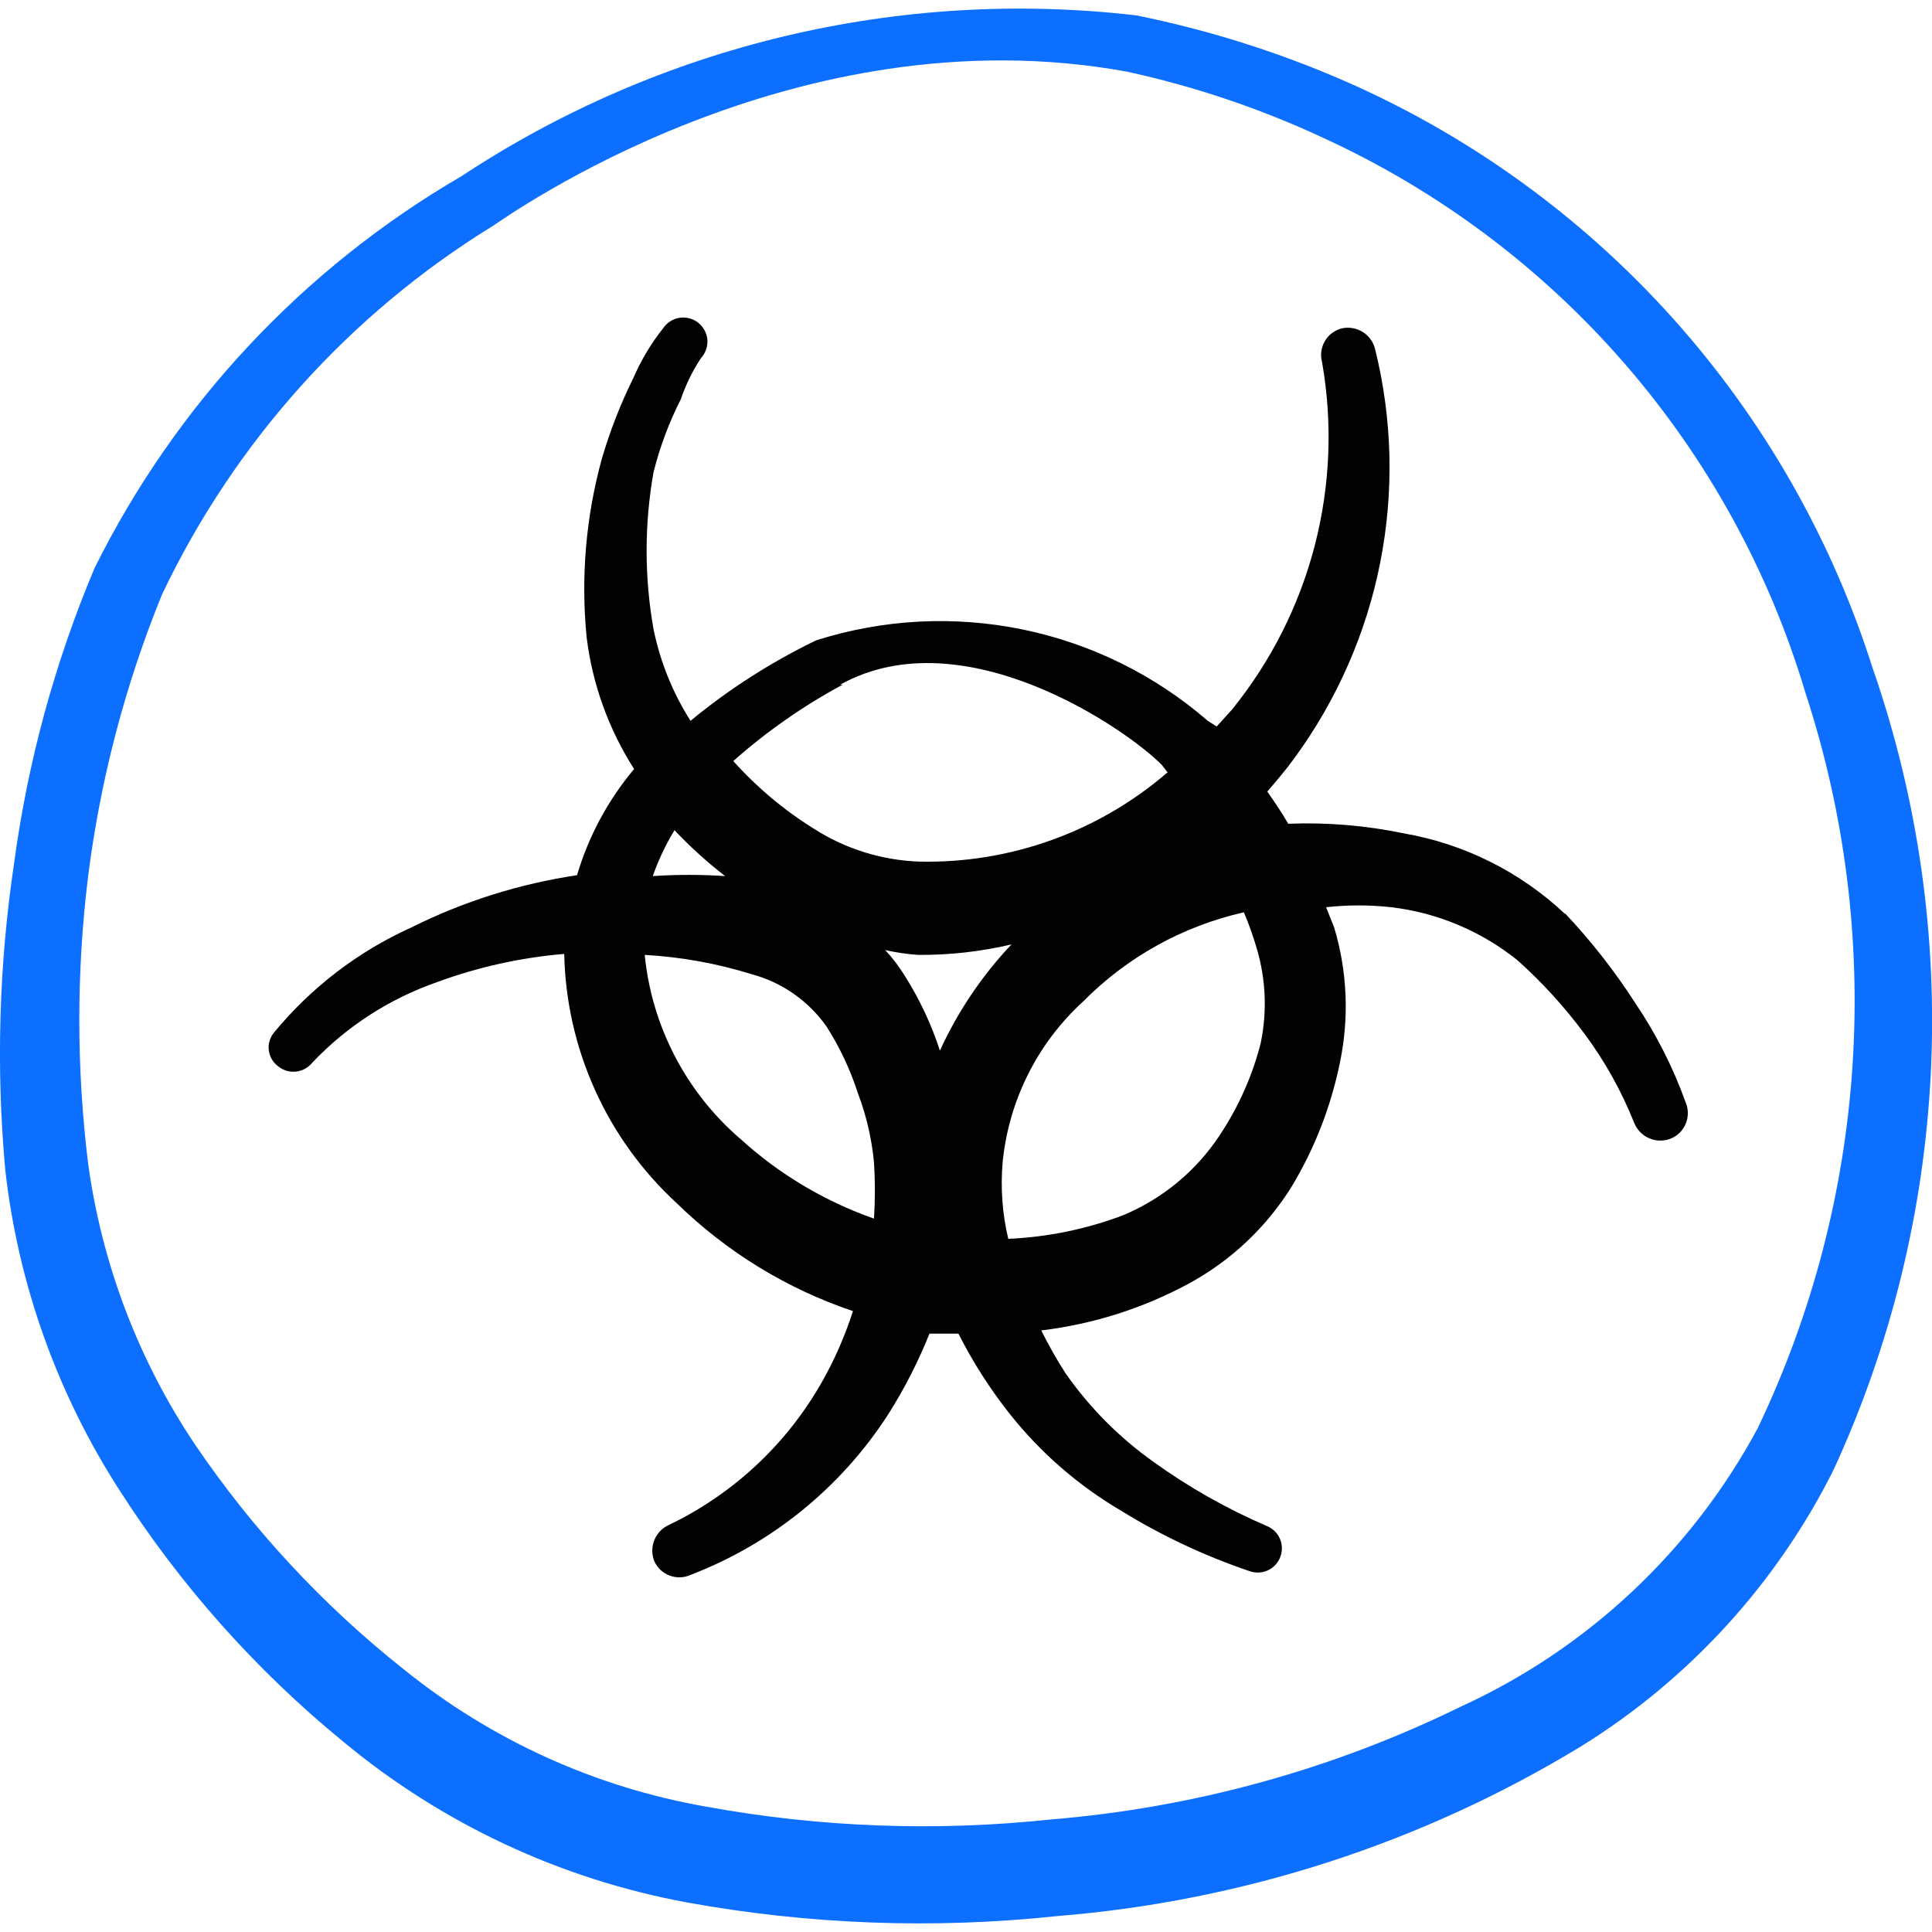
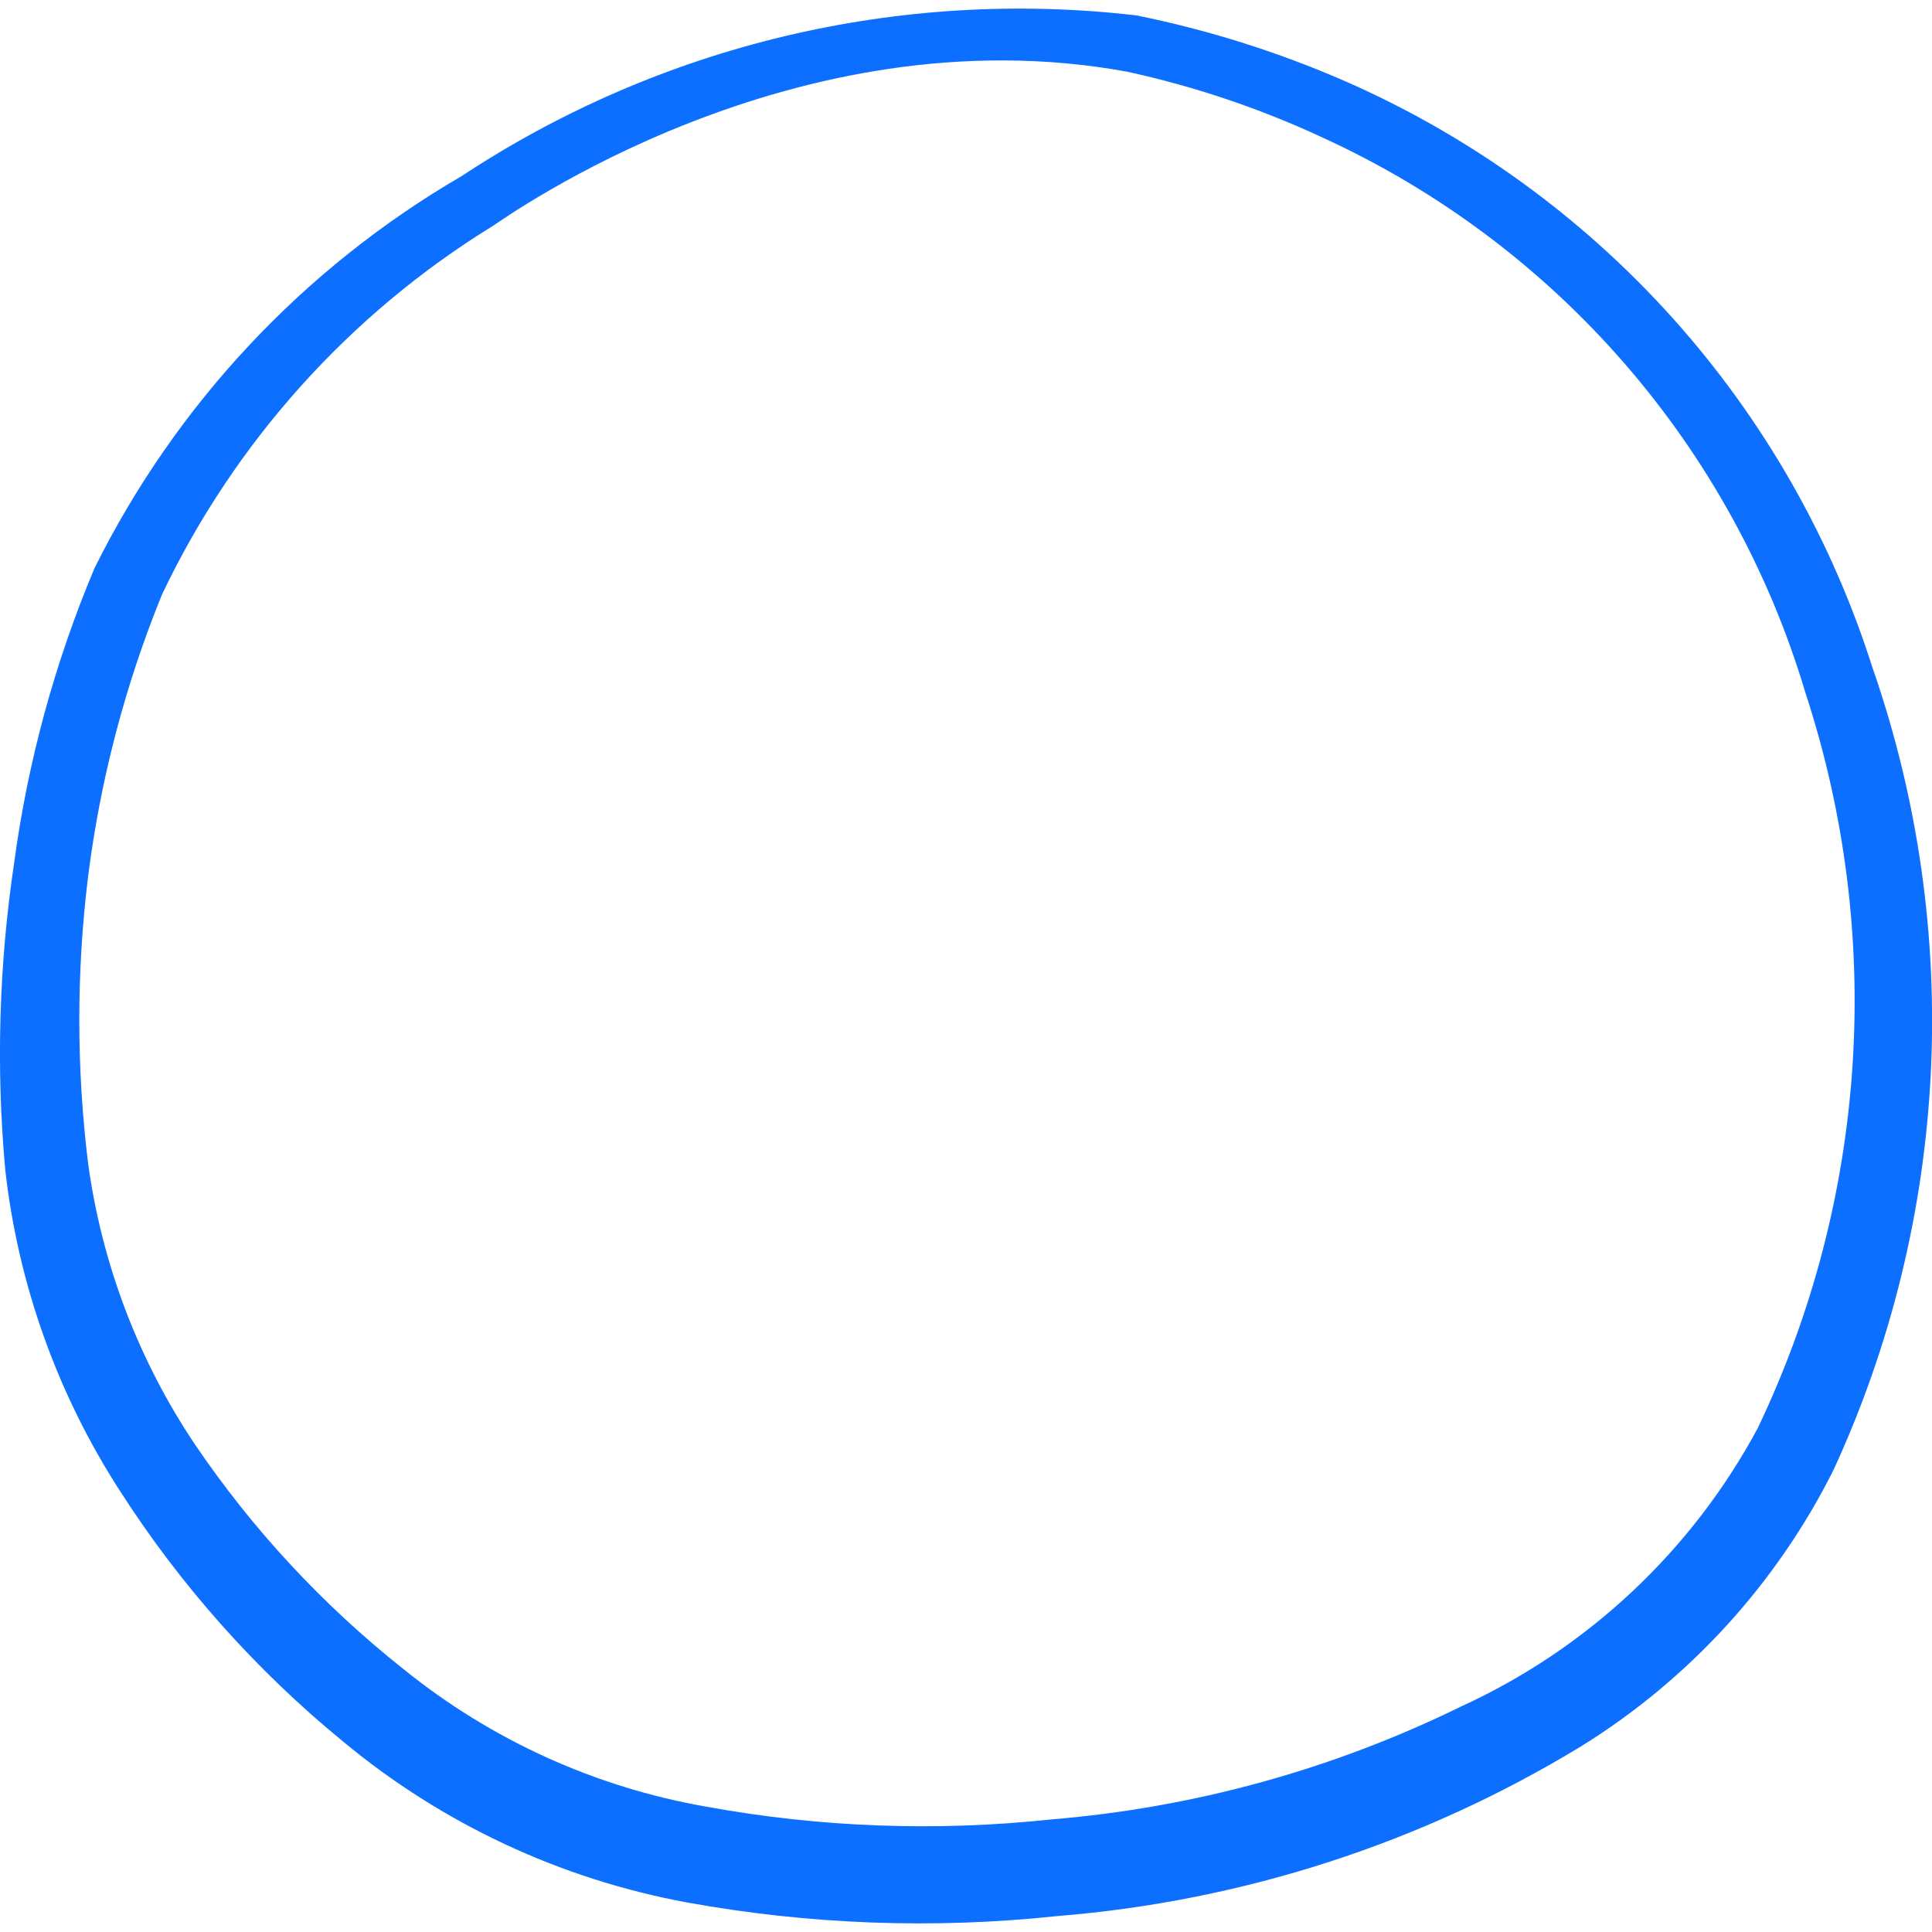
<svg xmlns="http://www.w3.org/2000/svg" fill="none" viewBox="0 0 24 24" id="Safety-Warning-Radioactive--Streamline-Freehand">
  <desc>
    Safety Warning Radioactive Streamline Icon: https://streamlinehq.com
  </desc>
  <path fill="#0c6fff" fill-rule="evenodd" d="M23.267 8.314c-0.509 -1.614 -1.357 -3.101 -2.487 -4.361 -1.131 -1.26 -2.517 -2.263 -4.067 -2.943 -0.835 -0.364 -1.705 -0.639 -2.598 -0.819 -2.942 -0.342 -5.911 0.366 -8.383 1.998C3.769 3.331 2.185 5.023 1.175 7.056 0.681 8.228 0.345 9.461 0.175 10.723c-0.188 1.26 -0.225 2.538 -0.11 3.807 0.16 1.425 0.65 2.793 1.429 3.997 0.754 1.174 1.688 2.223 2.768 3.107 1.228 1.02 2.697 1.708 4.267 1.998 1.519 0.276 3.071 0.334 4.606 0.17 2.303 -0.185 4.531 -0.907 6.505 -2.108 1.344 -0.833 2.431 -2.023 3.138 -3.437 1.44 -3.127 1.615 -6.689 0.49 -9.942Zm-1.429 9.422c-0.82 1.529 -2.119 2.747 -3.697 3.467 -1.593 0.78 -3.318 1.254 -5.086 1.399 -1.429 0.152 -2.873 0.099 -4.287 -0.16 -1.377 -0.241 -2.67 -0.829 -3.757 -1.709 -0.999 -0.792 -1.872 -1.732 -2.588 -2.788 -0.704 -1.049 -1.158 -2.245 -1.329 -3.497 -0.145 -1.181 -0.145 -2.376 0 -3.557 0.152 -1.204 0.461 -2.383 0.919 -3.507 0.899 -1.889 2.325 -3.479 4.107 -4.576C6.29 2.699 9.857 0.131 14.004 0.891c0.837 0.183 1.651 0.457 2.428 0.819 1.433 0.656 2.709 1.61 3.743 2.799s1.802 2.585 2.252 4.095c0.986 3.007 0.774 6.278 -0.59 9.133Z" clip-rule="evenodd" stroke-width="1" />
-   <path fill="#020202" fill-rule="evenodd" d="M19.44 11.352c-0.554 -0.521 -1.249 -0.869 -1.998 -0.999 -0.473 -0.099 -0.956 -0.139 -1.439 -0.12 -0.08 -0.14 -0.17 -0.27 -0.26 -0.4 0.12 -0.14 0.24 -0.28 0.34 -0.42 0.527 -0.722 0.89 -1.55 1.063 -2.427 0.173 -0.877 0.151 -1.781 -0.064 -2.649 -0.021 -0.088 -0.076 -0.164 -0.152 -0.212 -0.076 -0.048 -0.169 -0.065 -0.257 -0.047 -0.044 0.01 -0.086 0.03 -0.123 0.057 -0.037 0.027 -0.068 0.061 -0.091 0.1 -0.023 0.039 -0.038 0.083 -0.045 0.128 -0.006 0.045 -0.003 0.091 0.009 0.135 0.133 0.758 0.102 1.535 -0.091 2.28 -0.193 0.745 -0.544 1.439 -1.028 2.037l-0.19 0.21 -0.11 -0.07c-0.657 -0.57 -1.45 -0.961 -2.303 -1.136 -0.852 -0.175 -1.735 -0.128 -2.564 0.136 -0.558 0.27 -1.081 0.605 -1.559 0.999 -0.222 -0.348 -0.377 -0.734 -0.46 -1.139 -0.114 -0.644 -0.114 -1.304 0 -1.948 0.079 -0.315 0.193 -0.62 0.34 -0.909 0.061 -0.18 0.145 -0.351 0.25 -0.51 0.028 -0.03 0.049 -0.066 0.063 -0.105 0.014 -0.039 0.019 -0.081 0.016 -0.122 -0.003 -0.041 -0.015 -0.081 -0.035 -0.118 -0.02 -0.036 -0.046 -0.068 -0.079 -0.094 -0.032 -0.026 -0.07 -0.044 -0.11 -0.055 -0.04 -0.01 -0.082 -0.012 -0.123 -0.006 -0.041 0.006 -0.08 0.021 -0.115 0.044 -0.035 0.022 -0.065 0.052 -0.088 0.086 -0.15 0.189 -0.274 0.398 -0.37 0.619 -0.159 0.321 -0.289 0.655 -0.39 0.999 -0.199 0.722 -0.263 1.473 -0.19 2.218 0.071 0.583 0.273 1.143 0.59 1.639 -0.324 0.386 -0.566 0.835 -0.709 1.319 -0.716 0.107 -1.411 0.326 -2.058 0.649 -0.662 0.299 -1.247 0.747 -1.709 1.309 -0.025 0.031 -0.043 0.067 -0.054 0.105 -0.011 0.038 -0.013 0.078 -0.007 0.118 0.006 0.039 0.019 0.077 0.04 0.111 0.021 0.034 0.048 0.063 0.081 0.086 0.062 0.049 0.142 0.071 0.22 0.061 0.079 -0.009 0.15 -0.049 0.2 -0.112 0.429 -0.452 0.96 -0.794 1.549 -0.999 0.508 -0.187 1.039 -0.305 1.579 -0.35 0.012 0.584 0.142 1.159 0.383 1.692 0.24 0.532 0.586 1.01 1.016 1.406 0.62 0.605 1.368 1.063 2.188 1.339 -0.087 0.269 -0.197 0.53 -0.33 0.779 -0.436 0.819 -1.122 1.477 -1.958 1.878 -0.082 0.037 -0.147 0.105 -0.18 0.189 -0.034 0.084 -0.033 0.177 0 0.261 0.018 0.041 0.045 0.077 0.077 0.108 0.033 0.031 0.071 0.054 0.113 0.07 0.042 0.016 0.086 0.023 0.131 0.022 0.045 -0.001 0.089 -0.012 0.129 -0.03 1.011 -0.388 1.872 -1.088 2.458 -1.998 0.2 -0.317 0.371 -0.651 0.51 -0.999h0.36c0.179 0.354 0.393 0.689 0.639 0.999 0.382 0.481 0.849 0.887 1.379 1.199 0.5 0.309 1.033 0.56 1.589 0.749 0.037 0.014 0.076 0.021 0.116 0.021 0.039 -0.001 0.078 -0.009 0.115 -0.025 0.036 -0.016 0.069 -0.038 0.096 -0.067 0.027 -0.028 0.049 -0.062 0.063 -0.099 0.015 -0.037 0.021 -0.076 0.021 -0.115 -0.001 -0.04 -0.009 -0.078 -0.025 -0.115 -0.016 -0.036 -0.038 -0.069 -0.067 -0.096 -0.029 -0.027 -0.062 -0.049 -0.099 -0.063 -0.497 -0.214 -0.97 -0.482 -1.409 -0.799 -0.423 -0.301 -0.792 -0.673 -1.089 -1.099 -0.11 -0.171 -0.21 -0.348 -0.3 -0.53 0.64 -0.077 1.261 -0.273 1.829 -0.58 0.529 -0.286 0.974 -0.707 1.289 -1.219 0.281 -0.47 0.48 -0.983 0.59 -1.519 0.119 -0.56 0.095 -1.141 -0.07 -1.689l-0.1 -0.25c0.269 -0.03 0.54 -0.03 0.809 0 0.575 0.068 1.118 0.297 1.569 0.659 0.306 0.274 0.584 0.579 0.829 0.909 0.254 0.341 0.462 0.714 0.62 1.109 0.034 0.086 0.1 0.155 0.184 0.192 0.084 0.037 0.18 0.04 0.266 0.007 0.042 -0.016 0.081 -0.041 0.114 -0.073 0.033 -0.032 0.059 -0.07 0.076 -0.112 0.018 -0.042 0.027 -0.087 0.027 -0.133 -0 -0.045 -0.009 -0.091 -0.027 -0.133 -0.157 -0.438 -0.369 -0.854 -0.629 -1.239 -0.255 -0.396 -0.546 -0.767 -0.869 -1.109Zm-7.764 1.699c-0.105 -0.323 -0.249 -0.631 -0.43 -0.919 -0.072 -0.118 -0.155 -0.229 -0.25 -0.33 0.135 0.03 0.272 0.051 0.41 0.06 0.39 0.003 0.779 -0.041 1.159 -0.13 -0.367 0.388 -0.667 0.834 -0.889 1.319Zm-2.668 -2.168c-0.299 -0.02 -0.6 -0.02 -0.899 0 0.07 -0.199 0.16 -0.39 0.27 -0.57 0.194 0.206 0.405 0.397 0.629 0.57Zm1.429 -2.378c1.529 -0.849 3.557 0.55 3.997 0.999l0.07 0.09c-0.856 0.739 -1.956 1.135 -3.087 1.109 -0.465 -0.017 -0.917 -0.158 -1.309 -0.41 -0.371 -0.231 -0.708 -0.514 -0.999 -0.839 0.415 -0.368 0.871 -0.686 1.359 -0.949h-0.03Zm-1.249 5.635c-0.67 -0.581 -1.092 -1.396 -1.179 -2.278 0.451 0.025 0.897 0.106 1.329 0.24 0.376 0.101 0.705 0.331 0.929 0.649 0.165 0.259 0.296 0.537 0.39 0.829 0.105 0.276 0.172 0.565 0.2 0.859 0.015 0.233 0.015 0.467 0 0.699 -0.618 -0.217 -1.186 -0.557 -1.669 -0.999Zm6.475 -1.189c-0.104 0.409 -0.276 0.797 -0.51 1.149 -0.294 0.447 -0.715 0.795 -1.209 0.999 -0.455 0.171 -0.933 0.269 -1.419 0.29 -0.074 -0.311 -0.097 -0.631 -0.07 -0.949 0.075 -0.767 0.431 -1.479 0.999 -1.998 0.546 -0.553 1.24 -0.938 1.998 -1.109 0.062 0.147 0.116 0.297 0.16 0.45 0.113 0.38 0.13 0.781 0.05 1.169Z" clip-rule="evenodd" stroke-width="1" />
</svg>